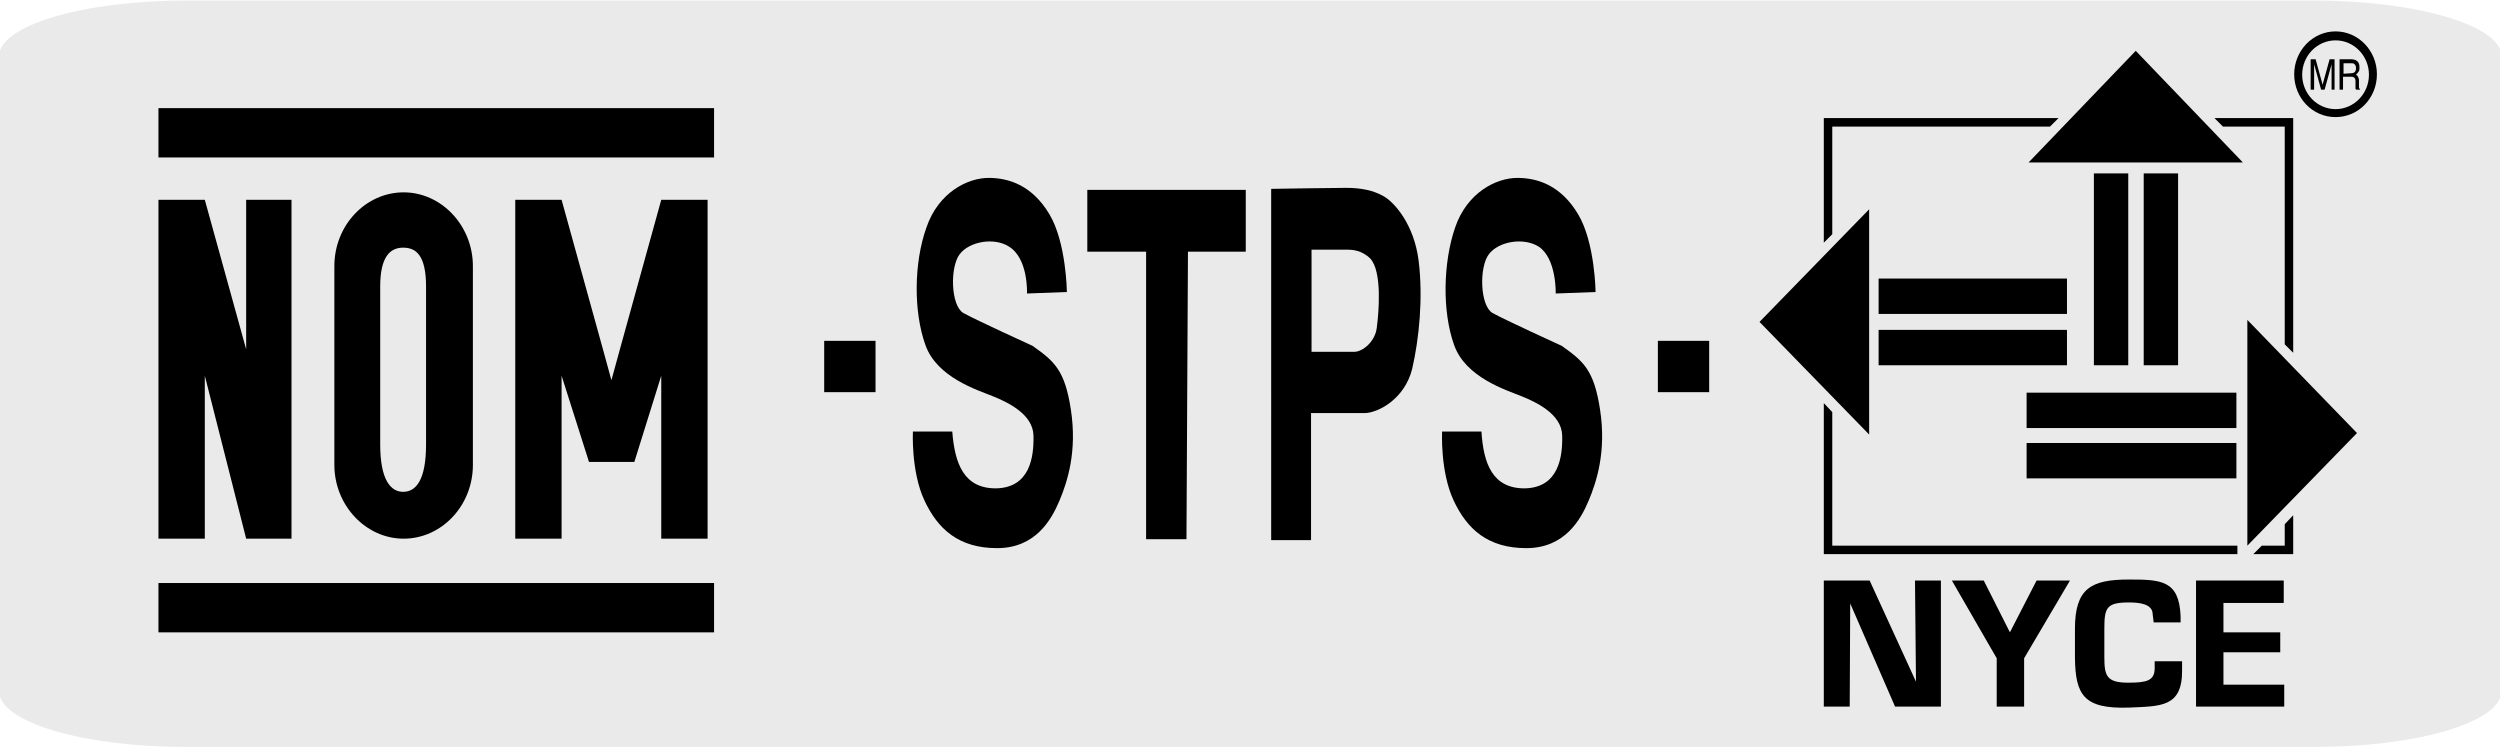
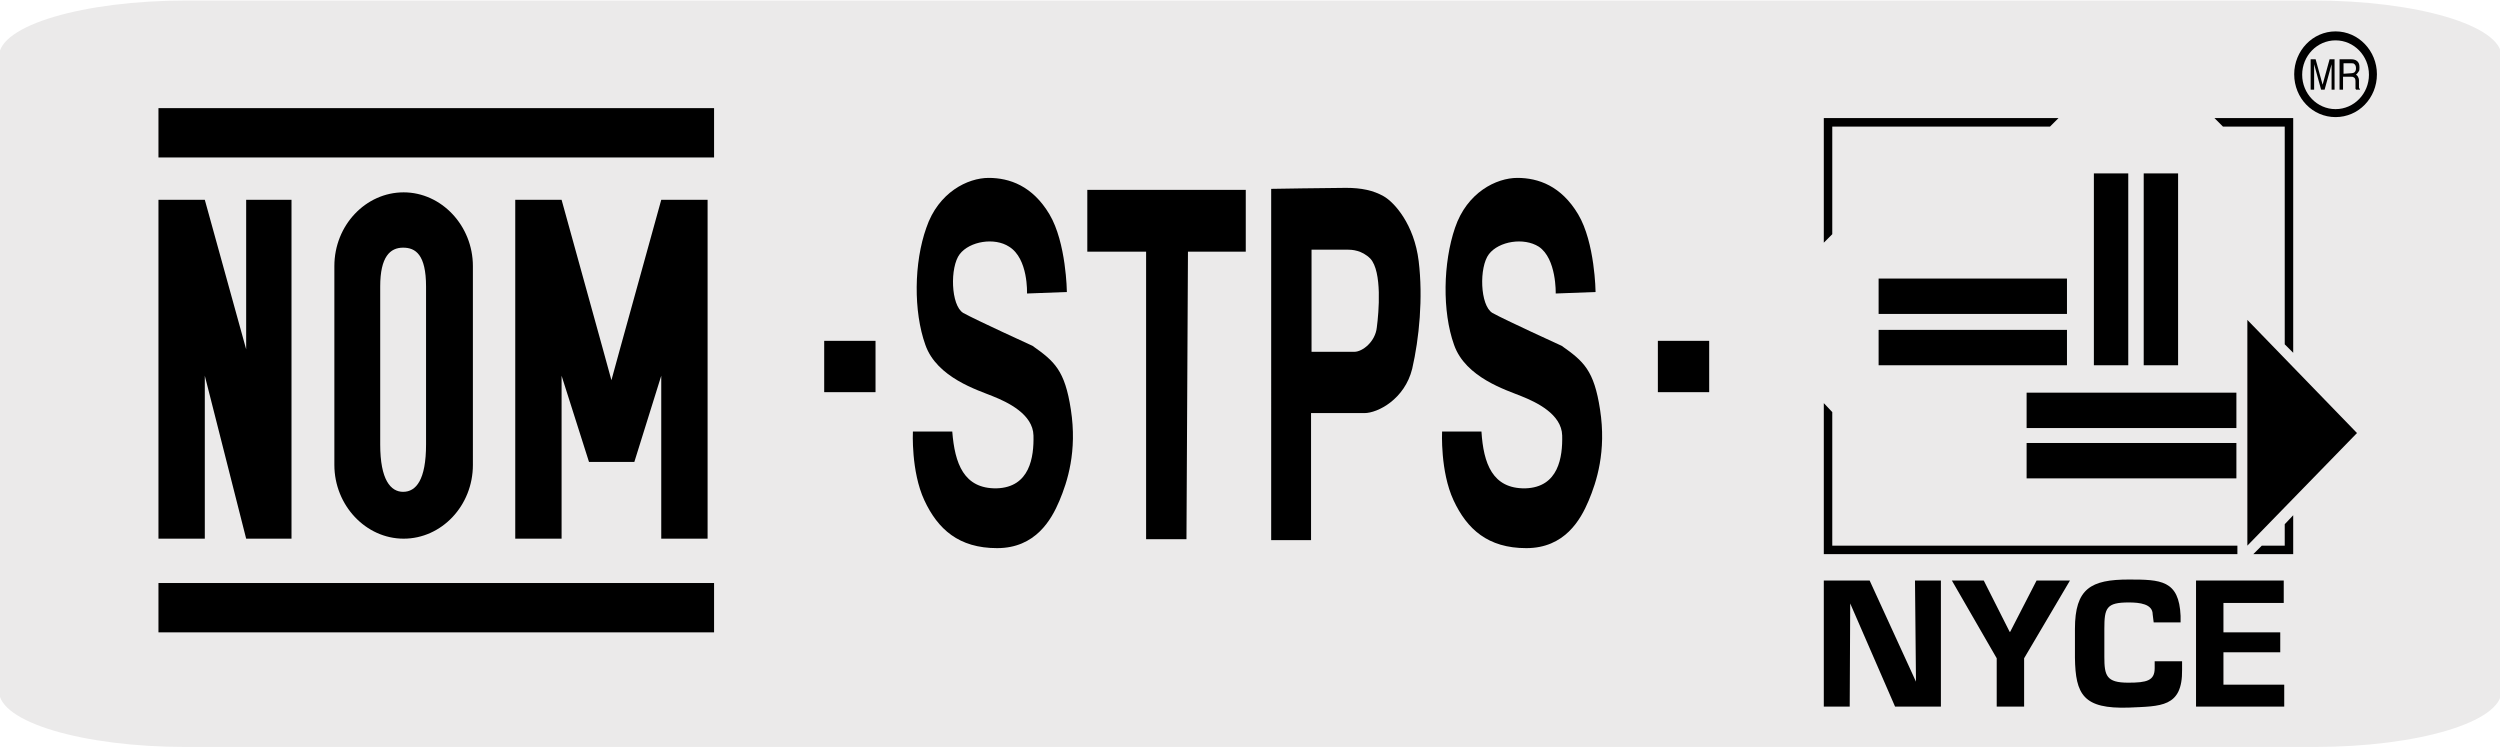
<svg xmlns="http://www.w3.org/2000/svg" version="1.1" id="Capa_1" x="0px" y="0px" viewBox="0 0 501.7 150" style="enable-background:new 0 0 501.7 150;" xml:space="preserve">
  <style type="text/css">
	.st0{fill:#EBEAEA;}
</style>
  <path class="st0" d="M37.5,0.1h426.7c20.8,0,37.8,5,37.8,11.2v127.4c0,6.2-16.8,11.2-37.5,11.2H37.3c-20.7,0-37.5-5-37.5-11.2V11.3  C-0.2,5.1,16.7,0.1,37.5,0.1L37.5,0.1z" />
  <path d="M463.7,11.9h1l1.4,5.1l1.4-5.1h1V18h-0.6v-3.6c0-0.1,0-0.3,0-0.6s0-0.6,0-0.9l-1.4,5.1h-0.7l-1.4-5.1v0.2v0.7v0.7V18h-0.7  L463.7,11.9z" />
  <path d="M471.8,14.7c0.3,0,0.6-0.1,0.7-0.2c0.2-0.2,0.3-0.4,0.3-0.8s-0.1-0.7-0.4-0.9c-0.1-0.1-0.3-0.1-0.5-0.1h-1.6v2.1L471.8,14.7  L471.8,14.7z M469.6,11.9h2.3c0.4,0,0.7,0.1,0.9,0.2c0.5,0.3,0.7,0.7,0.7,1.4c0,0.4,0,0.7-0.2,0.9c-0.1,0.2-0.3,0.4-0.5,0.6  c0.2,0.1,0.3,0.2,0.4,0.4s0.2,0.4,0.2,0.8V17v0.5c0,0.2,0.1,0.3,0.2,0.4V18h-0.8c0,0,0-0.1-0.1-0.2c0-0.1,0-0.2,0-0.5v-1  c0-0.4-0.1-0.7-0.4-0.8c-0.1-0.1-0.3-0.1-0.6-0.1h-1.5V18h-0.7v-6.1L469.6,11.9z" />
  <path d="M468.7,23.5c4.6,0,8.3-3.8,8.3-8.6c0-4.7-3.7-8.6-8.3-8.6s-8.3,3.9-8.3,8.6C460.4,19.7,464.1,23.5,468.7,23.5 M462,15  c0-3.8,3-6.9,6.7-6.9s6.7,3.1,6.7,6.9s-3,6.9-6.7,6.9S462,18.8,462,15" />
  <path d="M384.5,136.8l-9.3-20.3H366v25.3h5.2l0.1-20.7l9,20.7h9.2v-25.3h-5.2L384.5,136.8z" />
  <path d="M415.4,116.5h-6.7l-5.3,10.3h-0.1l-5.2-10.3h-6.4l9,15.6v9.7h5.5v-9.7L415.4,116.5z" />
  <path d="M437.6,125v-1.4c-0.3-7.2-4-7.3-10.4-7.3c-7.6,0-10.8,1.8-10.8,9.9v5.8c0.1,7.4,1.7,10.3,10.8,10c6.4-0.3,10.8,0,10.7-7.6  v-1.7h-5.5v1.4c0,2.5-1.6,2.9-5.3,2.9c-4.4,0-4.8-1.4-4.8-5.2v-5.6c0-4.2,0.4-5.3,4.9-5.3c2.2,0,4.8,0.3,4.8,2.4l0.2,1.6h5.4  L437.6,125z" />
  <path d="M446.2,121h12.1v-4.5h-17.6v25.3h17.7v-4.4h-12.2v-6.5h11.4v-4h-11.4V121z" />
  <path d="M451,109.5V64.2l22,22.7L451,109.5z" />
  <path d="M406.7,78.8h42.1v7.1h-42.1V78.8z" />
  <path d="M406.7,88.9h42.1V96h-42.1V88.9z" />
-   <path d="M375.1,87.2V42l-22,22.6L375.1,87.2z" />
+   <path d="M375.1,87.2V42L375.1,87.2z" />
  <path d="M377,66.2h37.8v7.1H377V66.2z" />
  <path d="M377,55.9h37.8V63H377V55.9z" />
  <path d="M366,48.7v-25h47.1l-1.7,1.7h-43.7V47L366,48.7z" />
  <path d="M460.2,70.8V23.7h-15.8l1.7,1.7h12.4v43.7L460.2,70.8z" />
  <path d="M366,80.9v30.3h83v-1.7h-81.3V82.7L366,80.9z" />
  <path d="M458.5,105.2v4.3h-4.6l-1.7,1.7h8v-7.8L458.5,105.2z" />
  <path d="M420.2,34.8h6.9v38.5h-6.9V34.8z" />
  <path d="M430.2,34.8h6.9v38.5h-6.9V34.8z" />
-   <path d="M407.1,32.6h43l-21.5-22.4L407.1,32.6z" />
  <path d="M206.1,58.9l8-0.3c0,0-0.1-9.9-3.5-15.6s-8-7.3-12.2-7.3s-10.1,2.9-12.5,10c-2.5,7-2.6,16.8-0.2,23.5  c2.3,6.6,10.6,9.1,13.5,10.3c3,1.2,8.1,3.6,8.2,7.9S206.7,97.8,200,98c-6.6,0.1-8.4-5-8.9-11.4h-7.9c0,0-0.4,8,2.3,13.8  s6.9,9.6,14.6,9.6s10.9-5.7,12.5-9.5s3.6-9.9,2.3-18.3c-1.2-7.9-3.3-9.7-7.7-12.8c0,0-11.4-5.2-13.9-6.6c-2.5-1.5-2.7-9.2-0.7-11.8  s7-3.4,9.9-1.5C206.4,51.9,206.1,58.9,206.1,58.9" />
  <path d="M312.2,58.9l8-0.3c0,0-0.1-9.9-3.5-15.6s-8-7.3-12.2-7.3s-10.1,2.9-12.5,10c-2.4,7-2.6,16.8-0.2,23.5  c2.3,6.6,10.6,9.1,13.5,10.3c3,1.2,8.1,3.6,8.2,7.9s-0.7,10.4-7.4,10.6c-6.6,0.1-8.4-5-8.8-11.4h-7.9c0,0-0.4,8,2.3,13.8  s6.9,9.6,14.6,9.6s10.9-5.7,12.5-9.5s3.6-9.9,2.3-18.3c-1.2-7.9-3.3-9.7-7.7-12.8c0,0-11.4-5.2-13.9-6.6c-2.5-1.5-2.7-9.2-0.7-11.8  s7-3.4,10-1.5C312.4,51.9,312.2,58.9,312.2,58.9" />
  <path d="M238.4,50.5H250V38.1h-31.8v12.4H230v57.7h8.1L238.4,50.5z" />
  <path d="M263.2,50.1v20.5h8.6c1.6,0,4.2-2,4.5-4.9c0.4-3,1.1-11.2-1.3-13.8c-1.7-1.7-3.7-1.8-4.6-1.8H263.2z M270.1,37.7  c3.1,0,5.5,0.5,7.6,1.7s6.1,5.6,7,13s0.1,15.5-1.3,21.6c-1.5,6.1-6.9,8.9-9.6,8.9h-10.7v25.5h-8V37.9  C255.1,37.9,267,37.7,270.1,37.7" />
  <path d="M165.4,68.4h10.3v10.3h-10.3V68.4z" />
  <path d="M332.7,68.4H343v10.3h-10.3V68.4z" />
  <g>
    <rect x="31.8" y="21.7" width="111.5" height="9.9" />
    <rect x="31.8" y="117" width="111.5" height="9.9" />
    <polygon points="31.8,108.1 31.8,40.1 41.1,40.1 49.4,70.1 49.4,40.1 58.5,40.1 58.5,108.1 49.4,108.1 41.1,75.4 41.1,108.1  " />
    <polygon points="132.7,40.1 124.4,70.1 122.7,76.3 121,70.1 112.7,40.1 103.4,40.1 103.4,108.1 112.7,108.1 112.7,75.4 118.2,92.7    118.2,92.7 127.3,92.7 127.3,92.7 132.7,75.4 132.7,108.1 142,108.1 142,40.1  " />
    <path d="M81,38.6c-7.6,0-13.9,6.6-13.9,14.8v39.9c0,8.1,6.3,14.8,13.9,14.8c7.6,0,13.9-6.6,13.9-14.8V53.4   C94.9,45.3,88.6,38.6,81,38.6z M85.5,89.2c0,7.1-2,9.5-4.6,9.5c-2.5,0-4.6-2.4-4.6-9.5V57.5c0-6,2-7.8,4.6-7.8   c2.5,0,4.6,1.4,4.6,7.8V89.2z" />
  </g>
</svg>